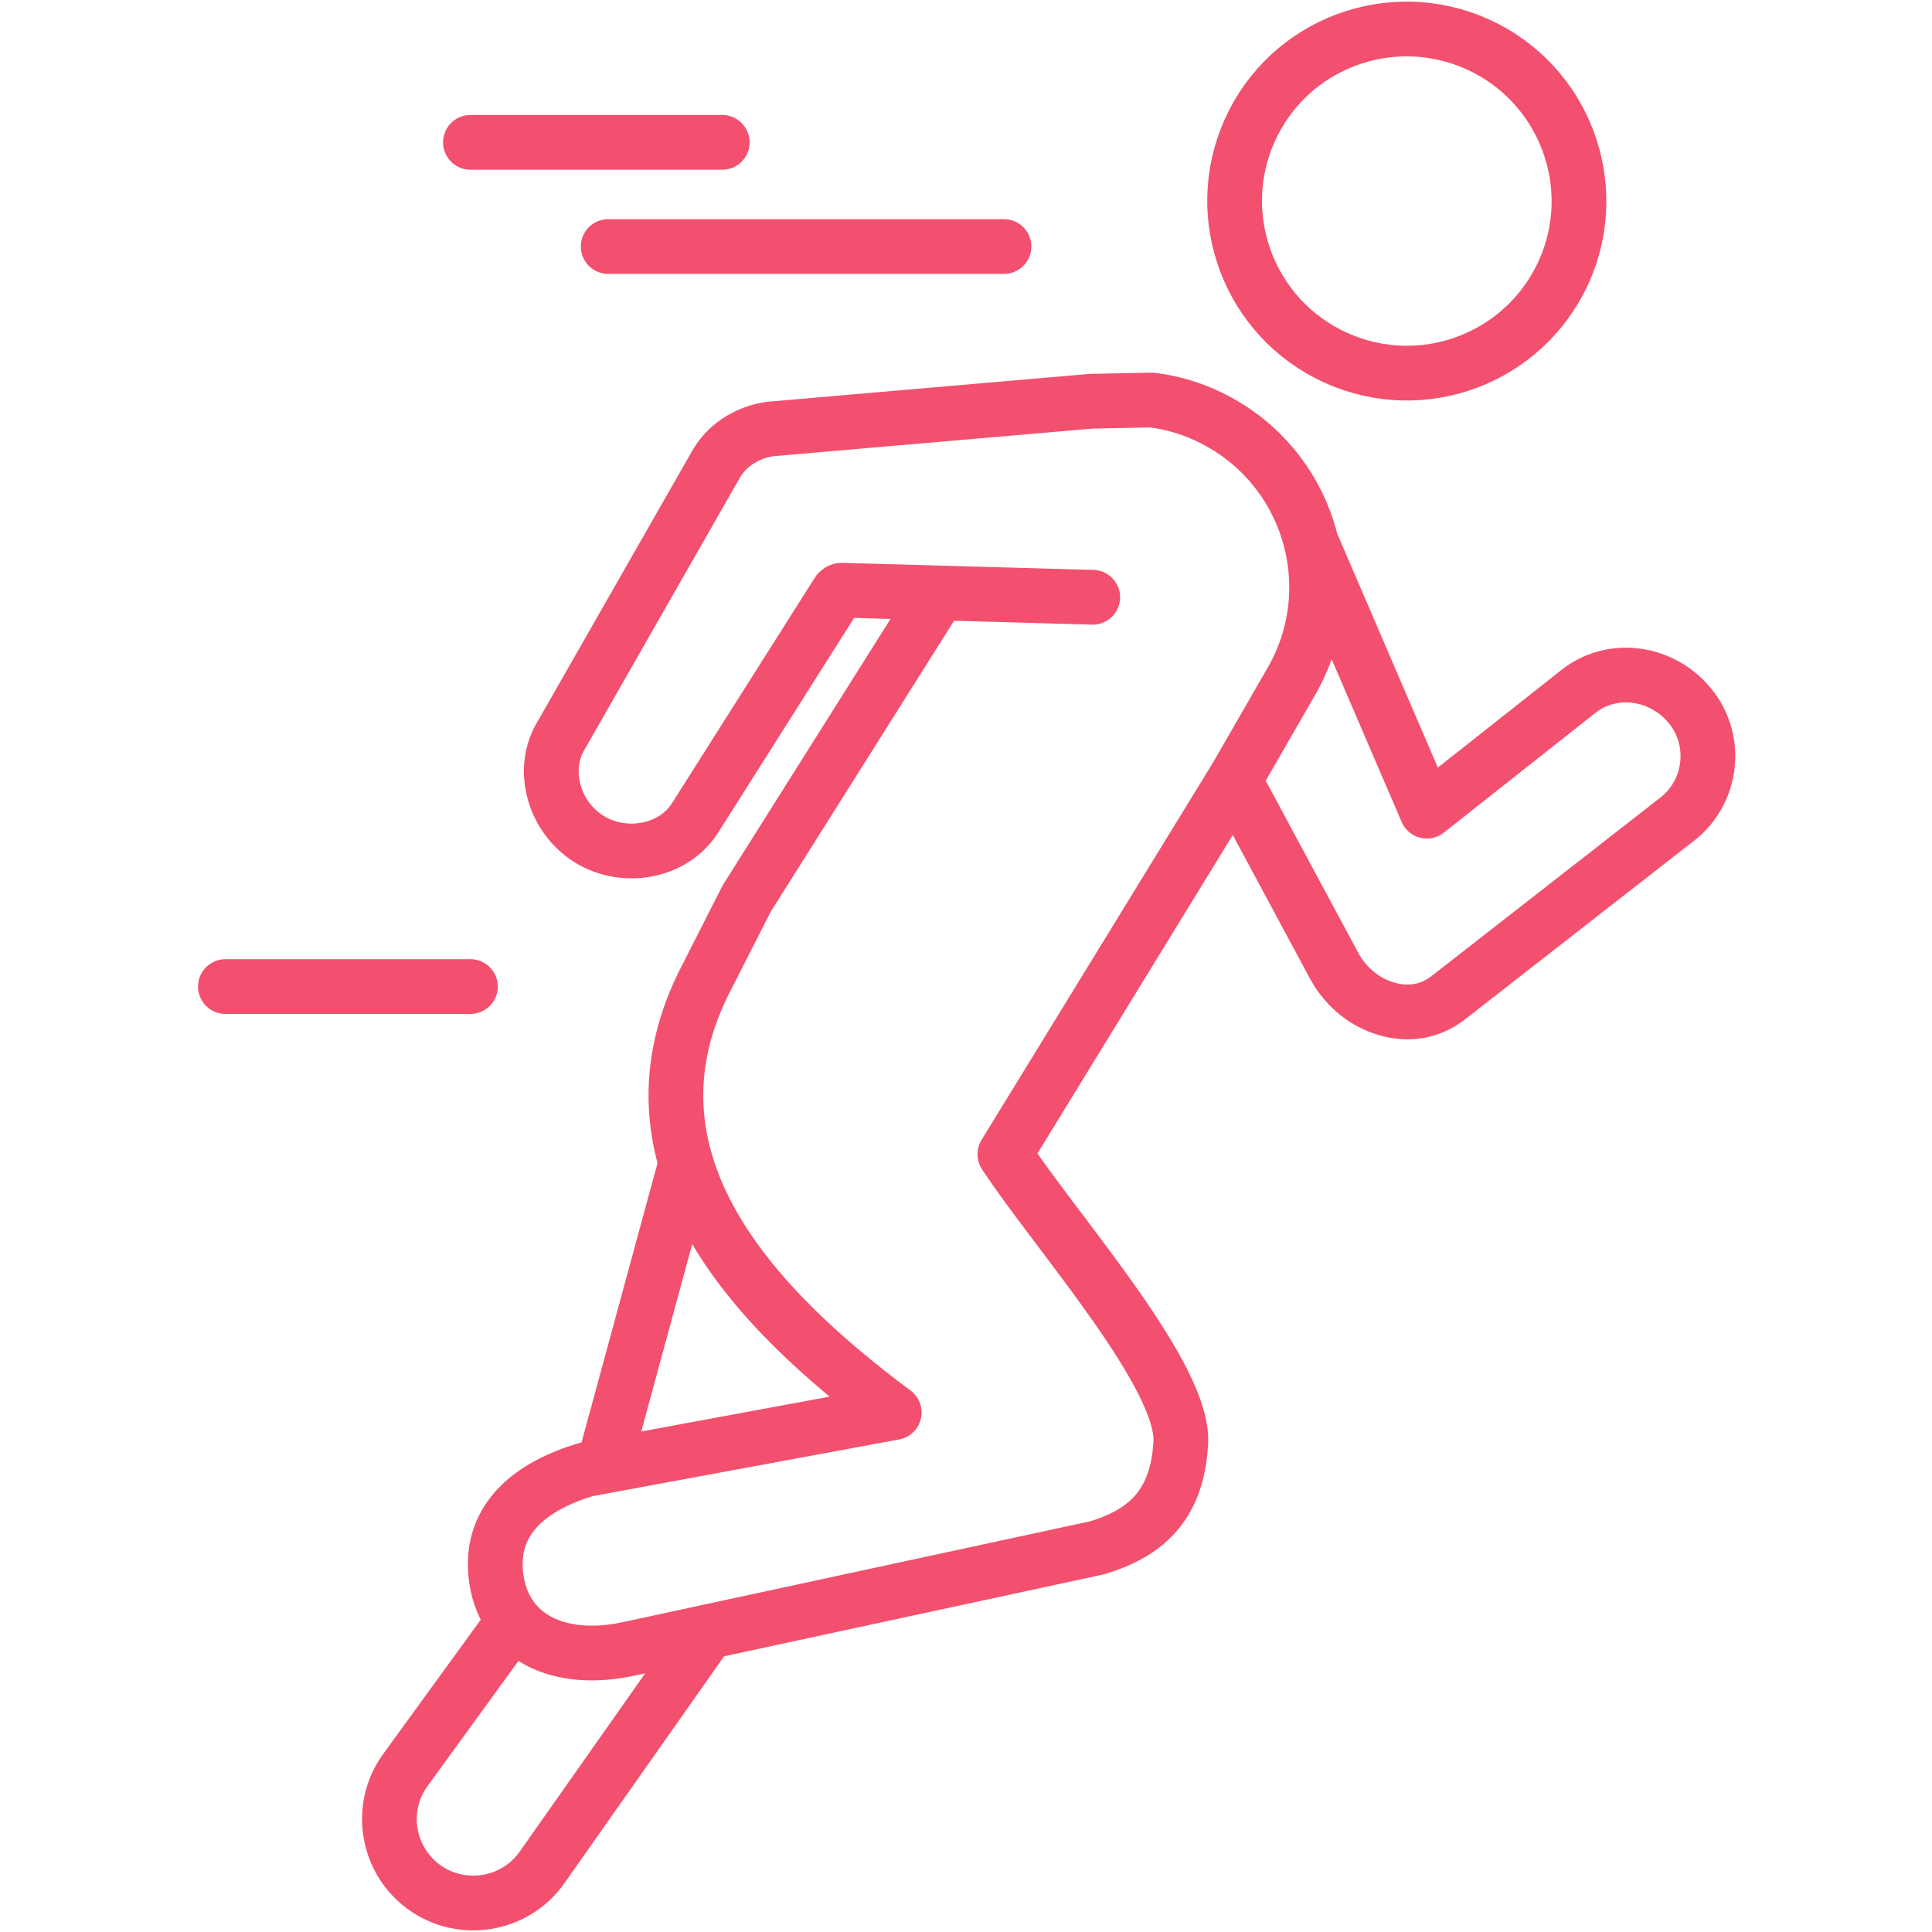
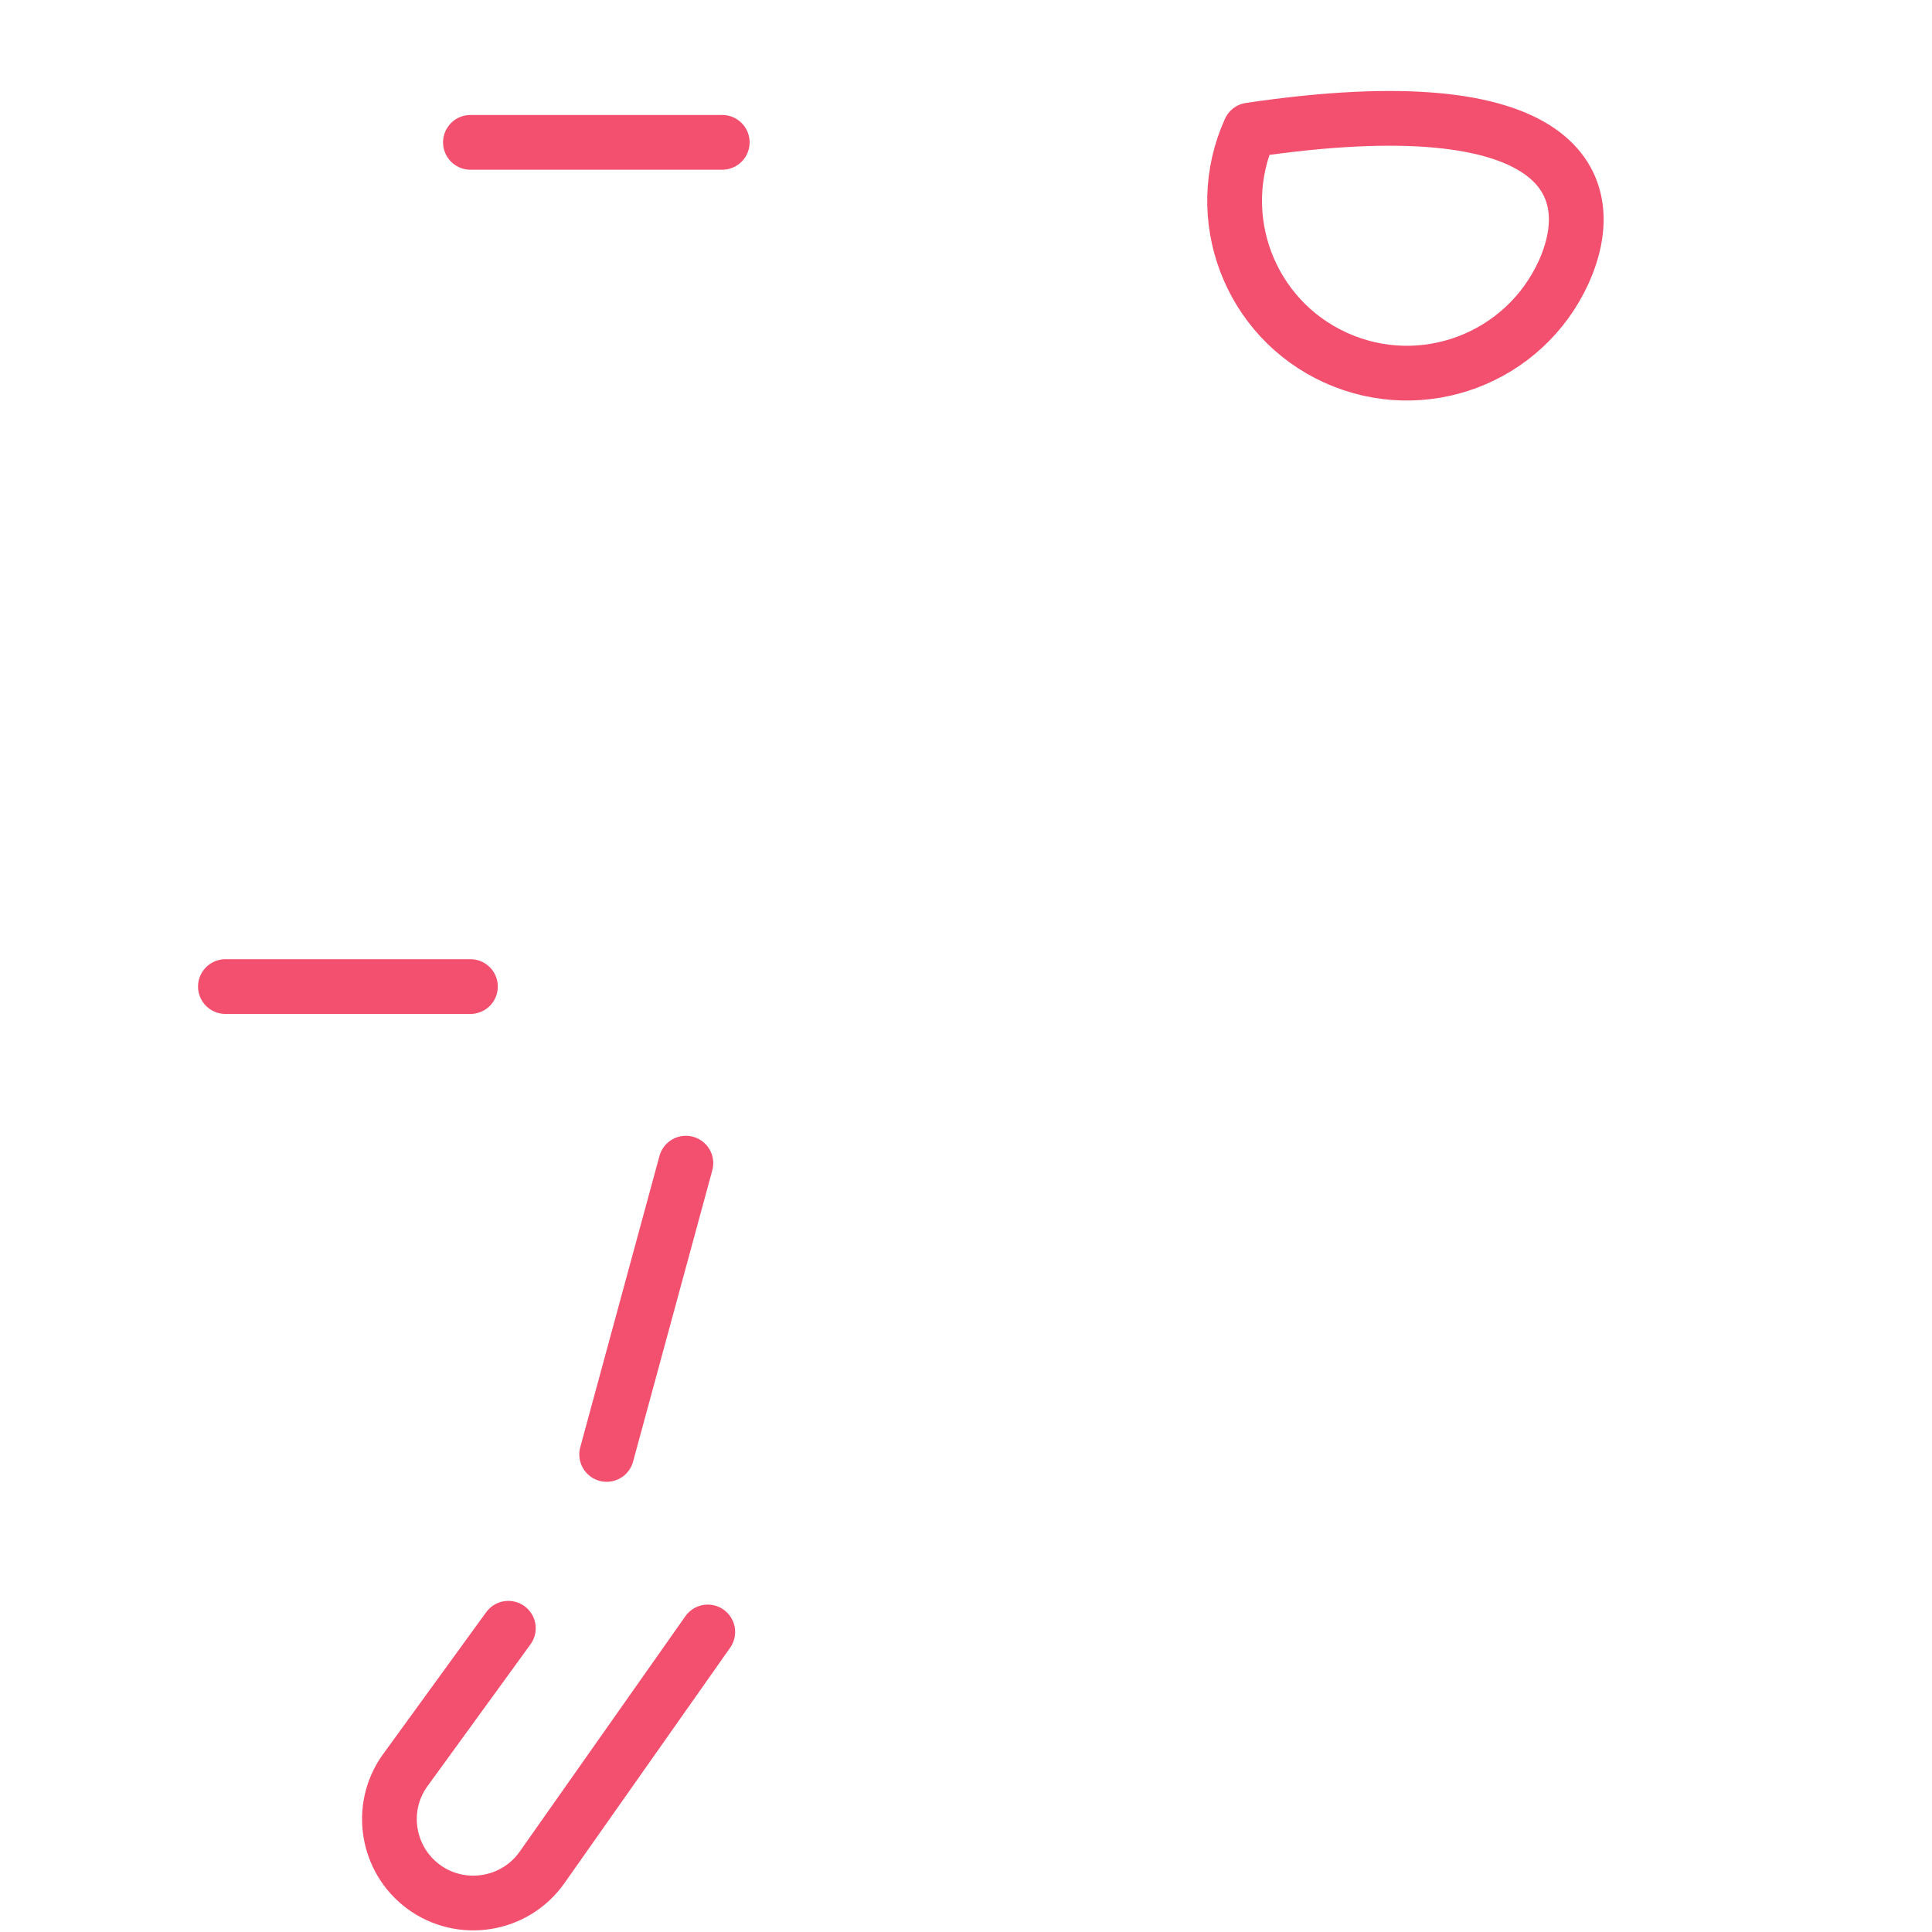
<svg xmlns="http://www.w3.org/2000/svg" width="600" height="600" viewBox="0 0 600 600" fill="none">
-   <path d="M485.614 84.507C473.362 111.404 441.775 123.273 414.878 111.117C387.98 98.961 376.015 67.278 388.172 40.38C400.328 13.483 432.011 1.614 458.909 13.77C485.806 25.927 497.771 57.61 485.614 84.507Z" stroke="#F2506E" stroke-width="17" stroke-linecap="round" stroke-linejoin="round" />
+   <path d="M485.614 84.507C473.362 111.404 441.775 123.273 414.878 111.117C387.98 98.961 376.015 67.278 388.172 40.38C485.806 25.927 497.771 57.61 485.614 84.507Z" stroke="#F2506E" stroke-width="17" stroke-linecap="round" stroke-linejoin="round" />
  <path d="M188.405 451.687L213.005 361.232" stroke="#F2506E" stroke-width="17" stroke-linecap="round" stroke-linejoin="round" />
  <path d="M219.801 506.822L168.4 579.856C159.976 591.916 143.225 594.596 131.452 585.886C120.157 577.463 117.573 561.573 125.613 550.087L157.871 505.673" stroke="#F2506E" stroke-width="17" stroke-linecap="round" stroke-linejoin="round" />
-   <path d="M291.686 184.151L231.862 279.105L219.801 302.843C189.266 360.466 235.308 407.082 277.711 438.669L181.992 456.377C165.145 461.45 152.319 471.31 153.946 488.731C155.86 508.449 173.568 517.064 196.063 511.895L340.695 480.69C355.053 476.383 365.39 468.151 366.635 448.911C368.932 428.332 328.06 382.865 312.075 358.456L384.056 241.104L401.094 211.527C417.175 183.577 407.603 147.778 379.557 131.601C372.569 127.581 365.103 125.092 357.541 124.231L338.78 124.613L239.232 133.228C236.36 133.611 233.776 134.473 231.383 135.717C227.937 137.44 224.874 140.12 222.673 143.662L174.334 228.278C167.634 239.19 172.228 254.026 183.045 260.631C193.861 267.331 209.272 264.651 215.972 253.835L260.29 183.864C260.578 183.577 260.96 183.29 261.343 183.29L339.355 185.491" stroke="#F2506E" stroke-width="17" stroke-linecap="round" stroke-linejoin="round" />
-   <path d="M383.482 242.54L414.303 299.876C417.558 305.906 422.918 310.692 429.331 312.894C435.649 315.095 442.828 315 449.432 310.118L521.701 253.739C532.326 244.646 533.378 228.565 523.998 218.227C515.192 208.464 500.355 206.645 490.113 214.781L443.115 251.92L407.986 170.272" stroke="#F2506E" stroke-width="17" stroke-linecap="round" stroke-linejoin="round" />
  <path d="M70 306.385H146.097" stroke="#F2506E" stroke-width="17" stroke-linecap="round" stroke-linejoin="round" />
-   <path d="M188.884 76.562H311.788" stroke="#F2506E" stroke-width="17" stroke-linecap="round" stroke-linejoin="round" />
  <path d="M146.097 44.209H224.3" stroke="#F2506E" stroke-width="17" stroke-linecap="round" stroke-linejoin="round" />
</svg>